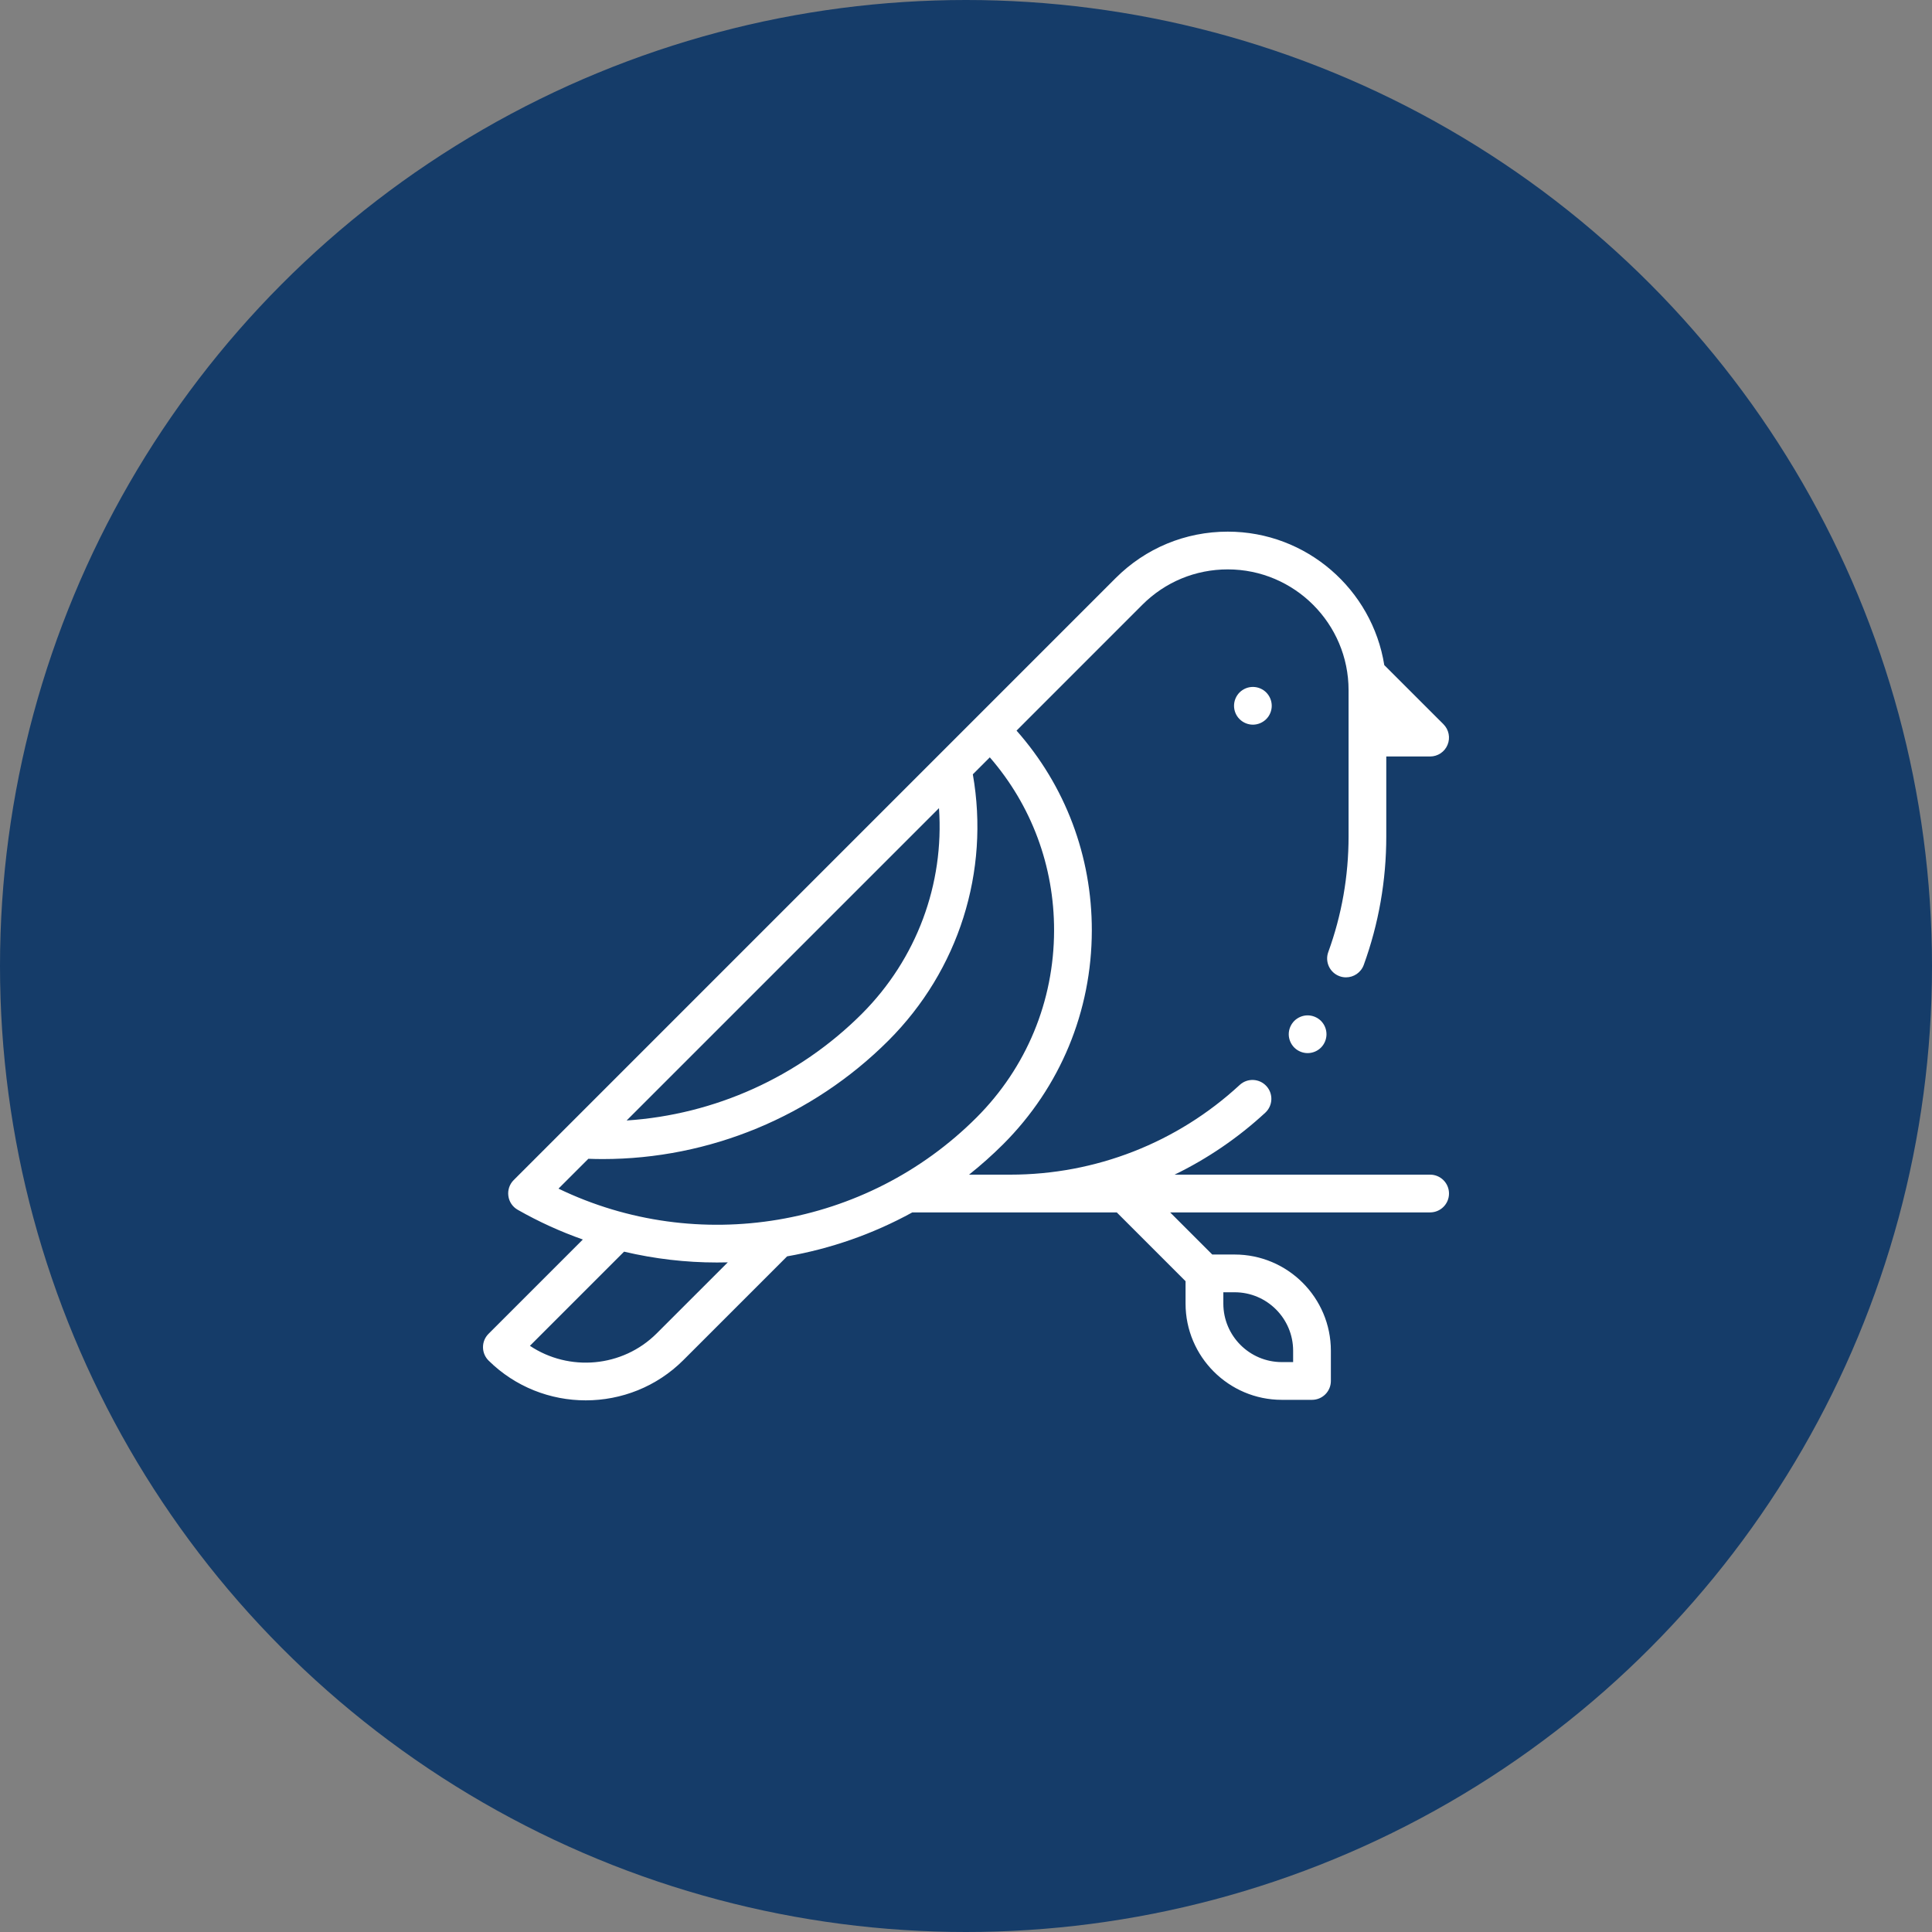
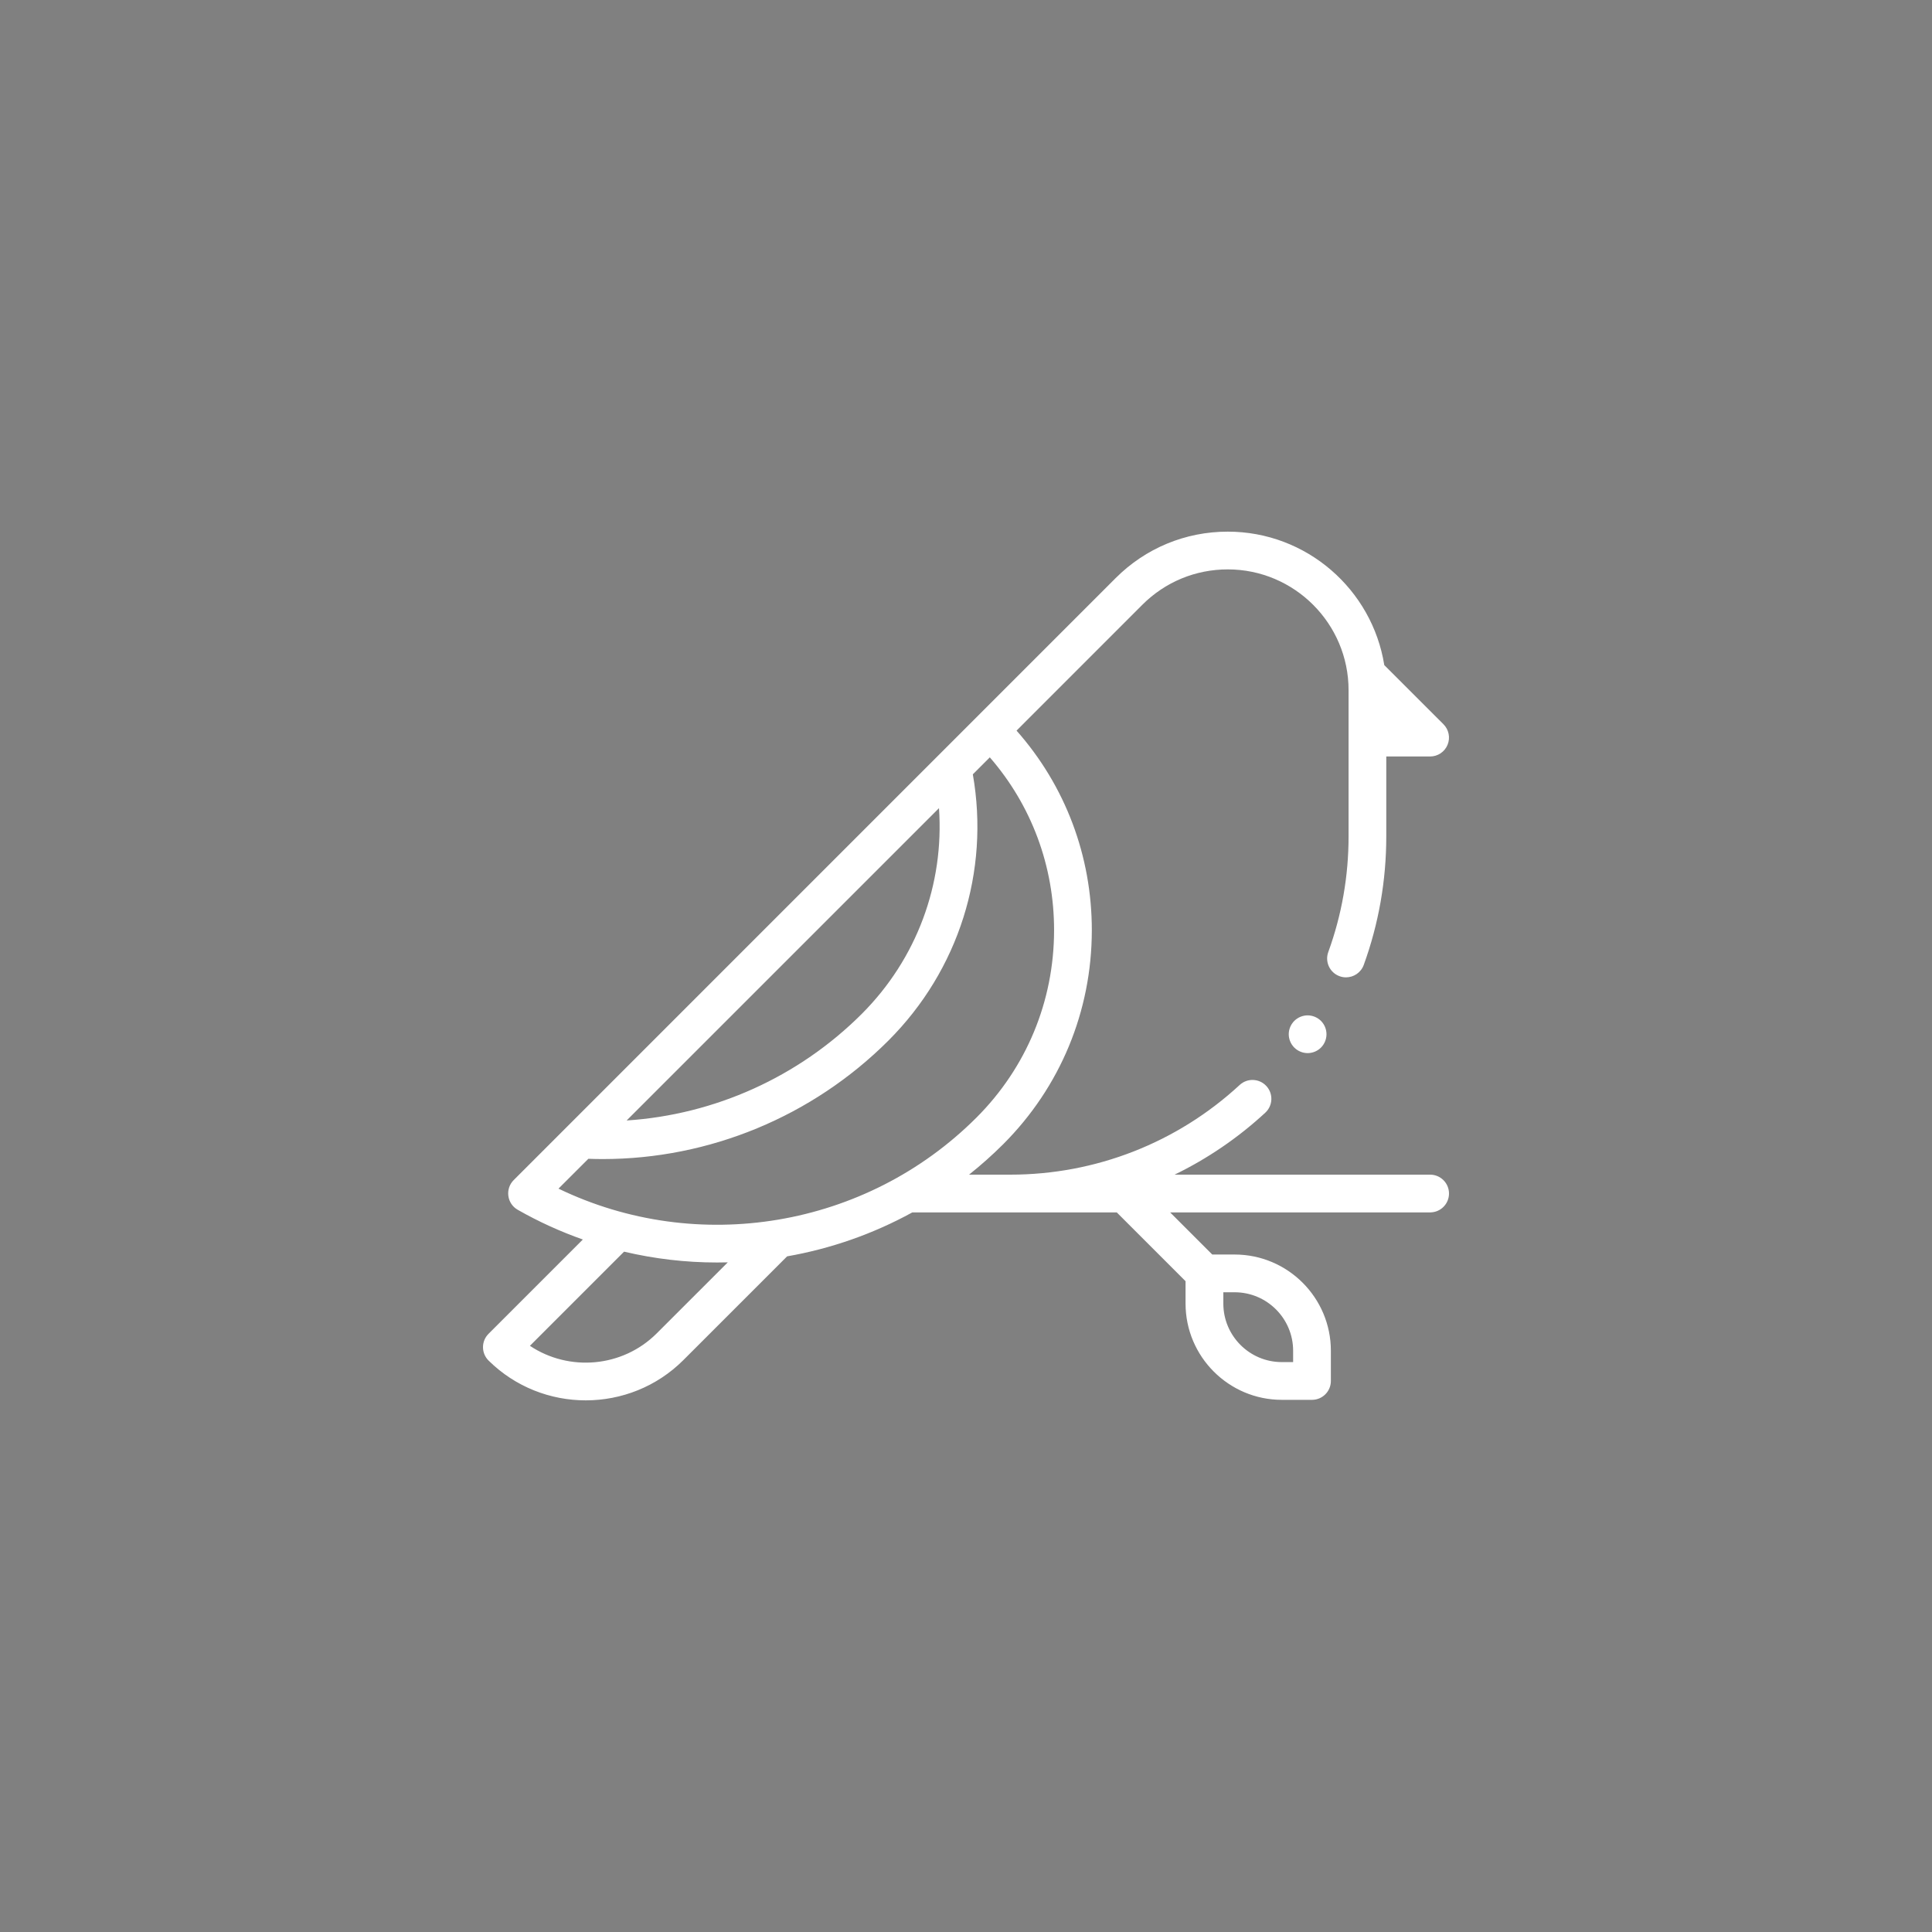
<svg xmlns="http://www.w3.org/2000/svg" width="56" height="56" viewBox="0 0 56 56" fill="none">
  <rect x="0" y="0" width="56" height="56" fill="#808080" stroke="none" />
-   <circle cx="28" cy="28" r="28" fill="#153C69" />
  <g clip-path="url(#clip0_190_88)">
-     <path d="M35.929 20.071C35.827 20.173 35.769 20.314 35.769 20.458C35.769 20.602 35.827 20.743 35.929 20.844C36.031 20.946 36.172 21.005 36.316 21.005C36.459 21.005 36.6 20.946 36.702 20.844C36.804 20.743 36.862 20.602 36.862 20.458C36.862 20.314 36.804 20.173 36.702 20.071C36.6 19.969 36.459 19.911 36.316 19.911C36.172 19.911 36.031 19.969 35.929 20.071Z" fill="white" />
    <path d="M41.453 34.048H34.046C34.996 33.586 35.883 32.984 36.675 32.252C36.897 32.047 36.911 31.701 36.706 31.479C36.501 31.257 36.155 31.243 35.933 31.448C34.118 33.125 31.756 34.048 29.283 34.048H28.088C28.431 33.775 28.762 33.481 29.078 33.166C30.732 31.512 31.644 29.313 31.647 26.972C31.65 24.814 30.879 22.776 29.465 21.177L33.111 17.53C33.773 16.868 34.652 16.504 35.587 16.504C37.518 16.504 39.089 18.075 39.089 20.005V24.243C39.089 25.395 38.891 26.523 38.501 27.595C38.397 27.879 38.544 28.193 38.828 28.296C38.889 28.319 38.952 28.329 39.014 28.329C39.238 28.329 39.448 28.191 39.529 27.969C39.962 26.776 40.182 25.523 40.182 24.242V21.927H41.453C41.674 21.927 41.874 21.794 41.958 21.589C42.043 21.385 41.996 21.15 41.84 20.993L40.124 19.278C39.774 17.088 37.873 15.41 35.587 15.41C34.36 15.41 33.206 15.888 32.338 16.756L14.89 34.205C14.769 34.325 14.712 34.495 14.735 34.664C14.757 34.833 14.857 34.982 15.006 35.066C15.616 35.414 16.248 35.7 16.894 35.928L14.16 38.662C14.057 38.765 13.999 38.904 14 39.05C14 39.196 14.059 39.335 14.163 39.438C14.941 40.206 15.959 40.59 16.978 40.59C18.005 40.59 19.032 40.2 19.811 39.42L22.815 36.416C24.077 36.195 25.305 35.768 26.444 35.142H32.37L34.364 37.136V37.785C34.364 39.323 35.616 40.575 37.154 40.575H38.029C38.331 40.575 38.576 40.33 38.576 40.028V39.152C38.576 37.614 37.325 36.363 35.787 36.363H35.138L33.917 35.142H41.453C41.755 35.142 42 34.897 42 34.595C42 34.293 41.755 34.048 41.453 34.048ZM24.981 29.386C23.147 31.219 20.716 32.31 18.163 32.478L27.217 23.425C27.371 25.625 26.572 27.794 24.981 29.386ZM17.054 33.588C17.192 33.593 17.33 33.596 17.468 33.596C20.561 33.596 23.549 32.364 25.754 30.159C27.79 28.123 28.692 25.259 28.198 22.444L28.69 21.952C29.898 23.343 30.556 25.105 30.553 26.971C30.55 29.02 29.752 30.945 28.305 32.392C25.102 35.595 20.214 36.396 16.188 34.453L17.054 33.588ZM19.037 38.647C18.042 39.642 16.491 39.764 15.36 39.009L18.089 36.28C18.976 36.489 19.879 36.594 20.78 36.594C20.885 36.594 20.99 36.592 21.095 36.59L19.037 38.647ZM37.482 39.152V39.481H37.154C36.219 39.481 35.459 38.72 35.459 37.785V37.457H35.787C36.722 37.457 37.482 38.217 37.482 39.152Z" fill="white" />
    <path d="M37.516 29.591C37.414 29.693 37.355 29.834 37.355 29.978C37.355 30.122 37.414 30.263 37.516 30.365C37.617 30.466 37.759 30.525 37.902 30.525C38.046 30.525 38.187 30.467 38.289 30.365C38.391 30.263 38.449 30.122 38.449 29.978C38.449 29.834 38.391 29.693 38.289 29.591C38.187 29.49 38.047 29.431 37.902 29.431C37.759 29.431 37.617 29.49 37.516 29.591Z" fill="white" />
  </g>
  <defs>
    <clipPath id="clip0_190_88">
      <rect width="28" height="28" fill="white" transform="translate(14 14)" />
    </clipPath>
  </defs>
</svg>